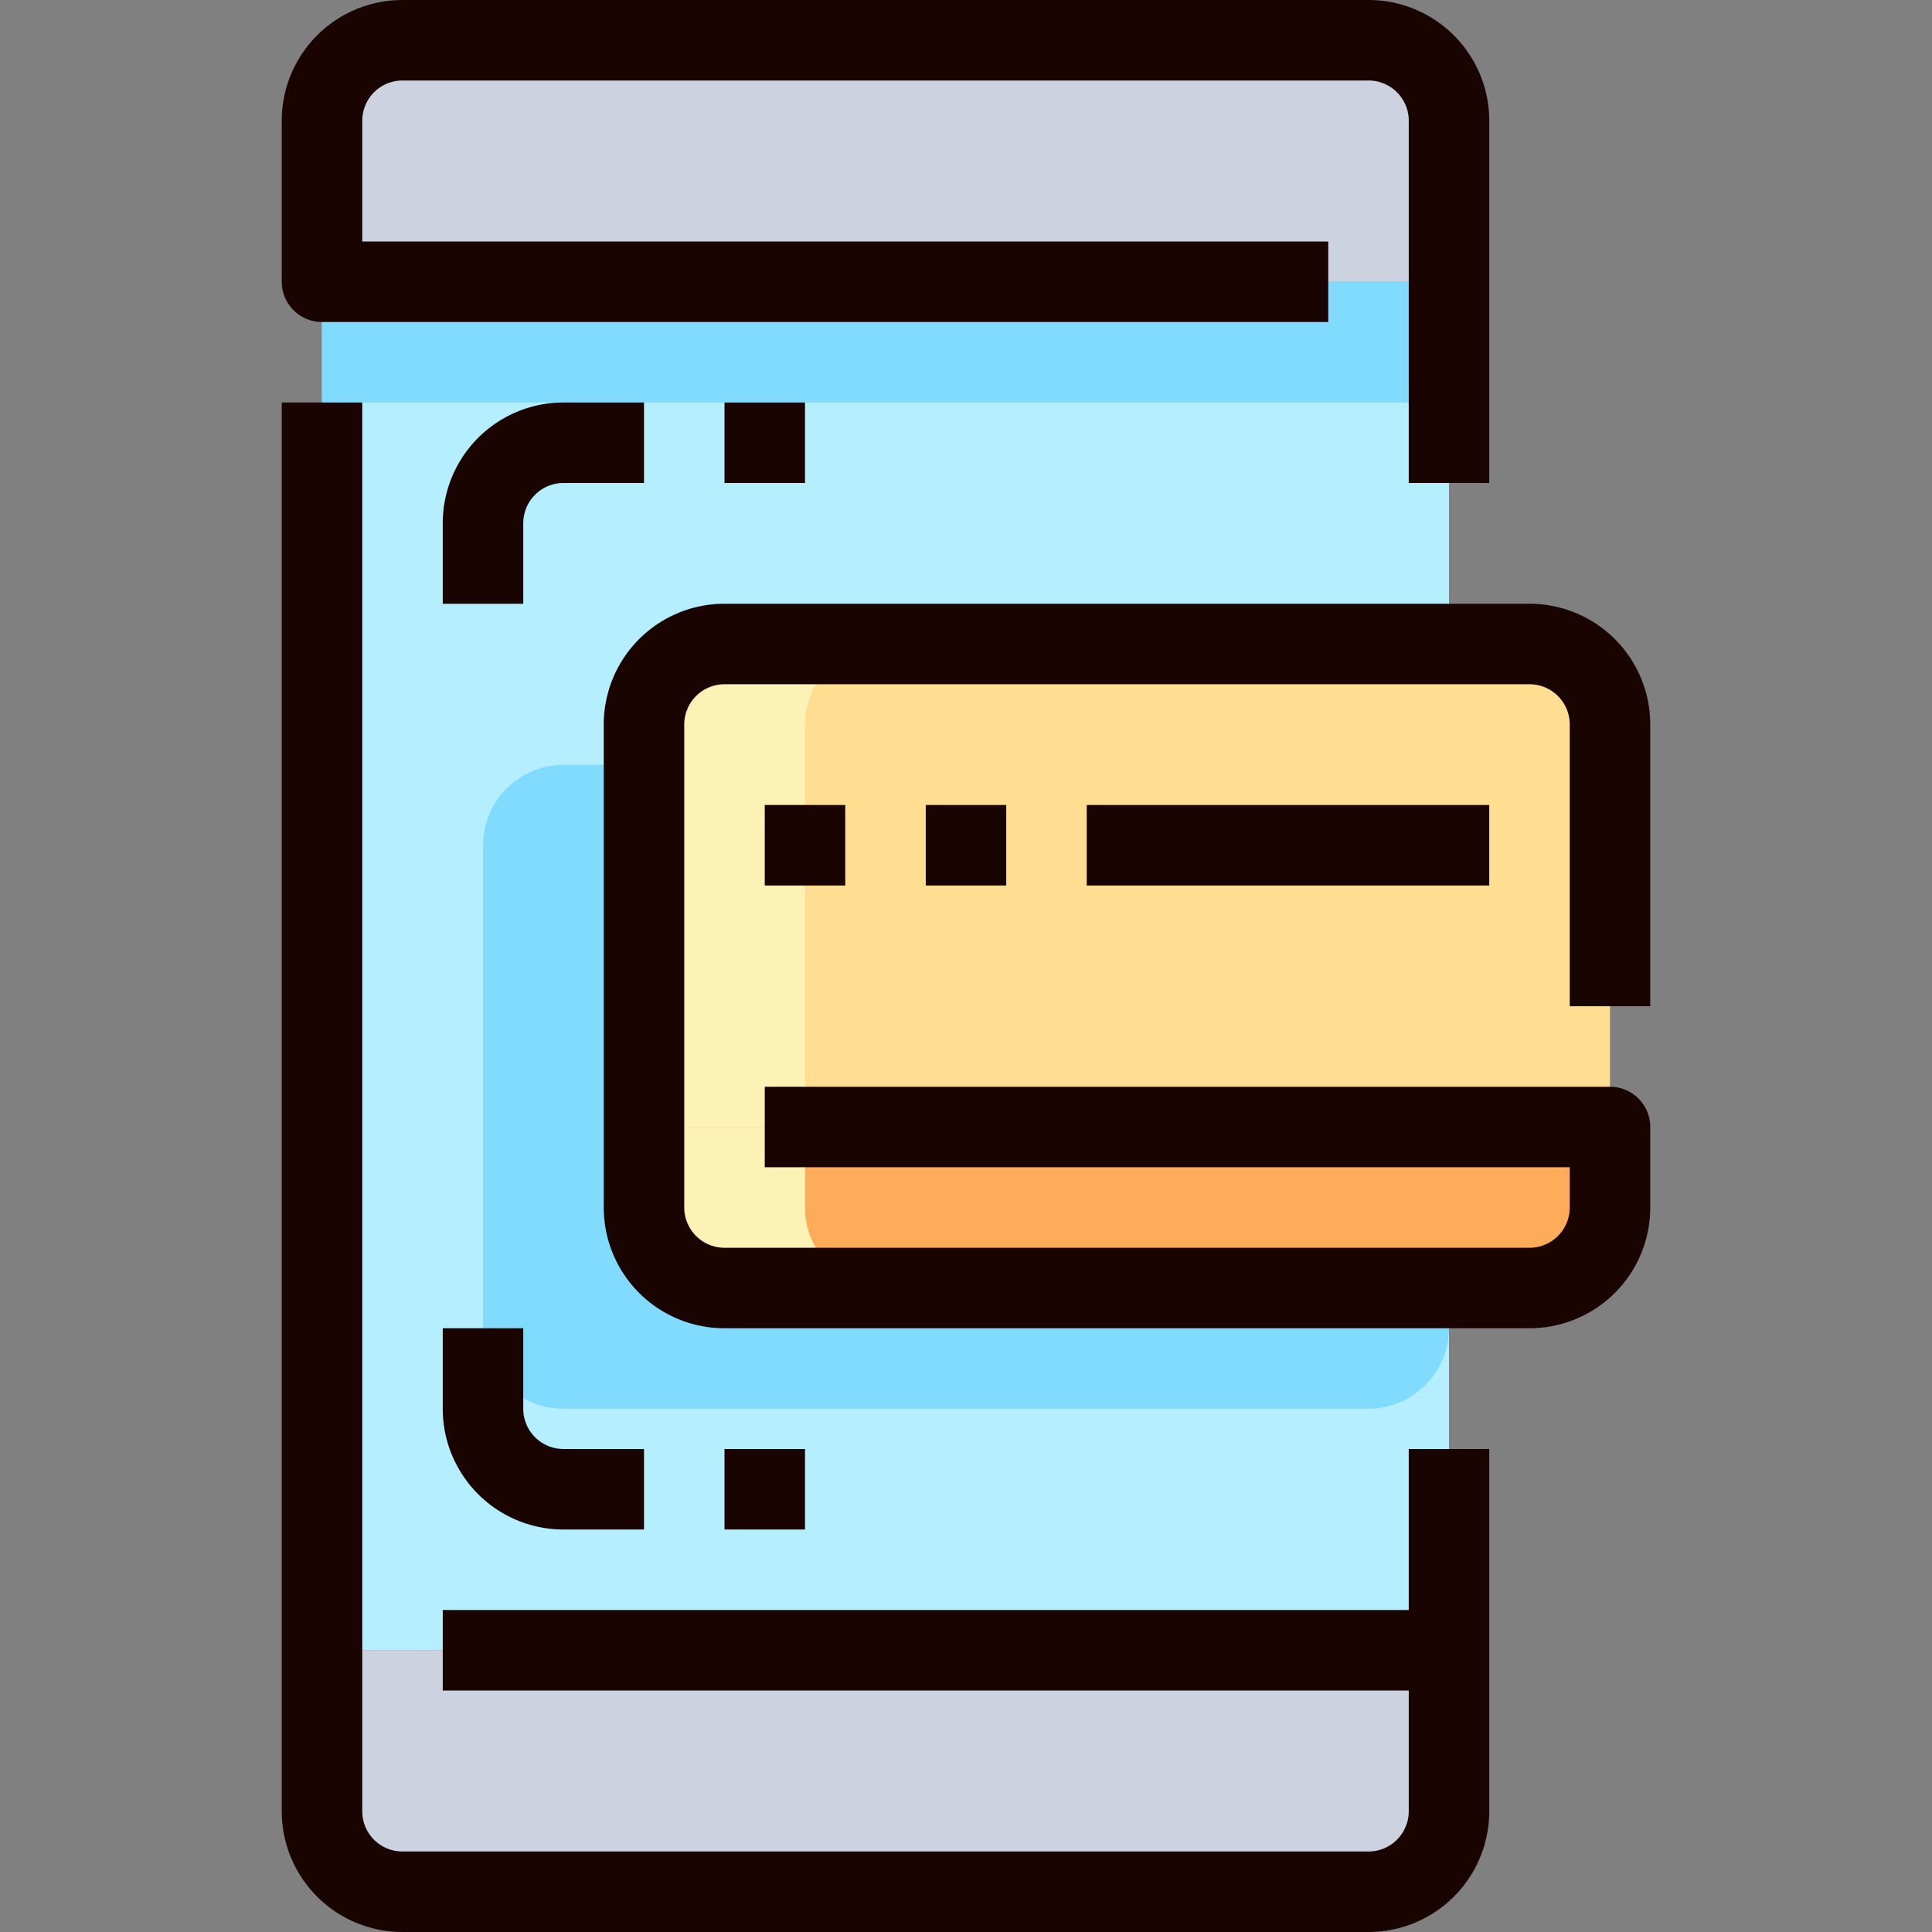
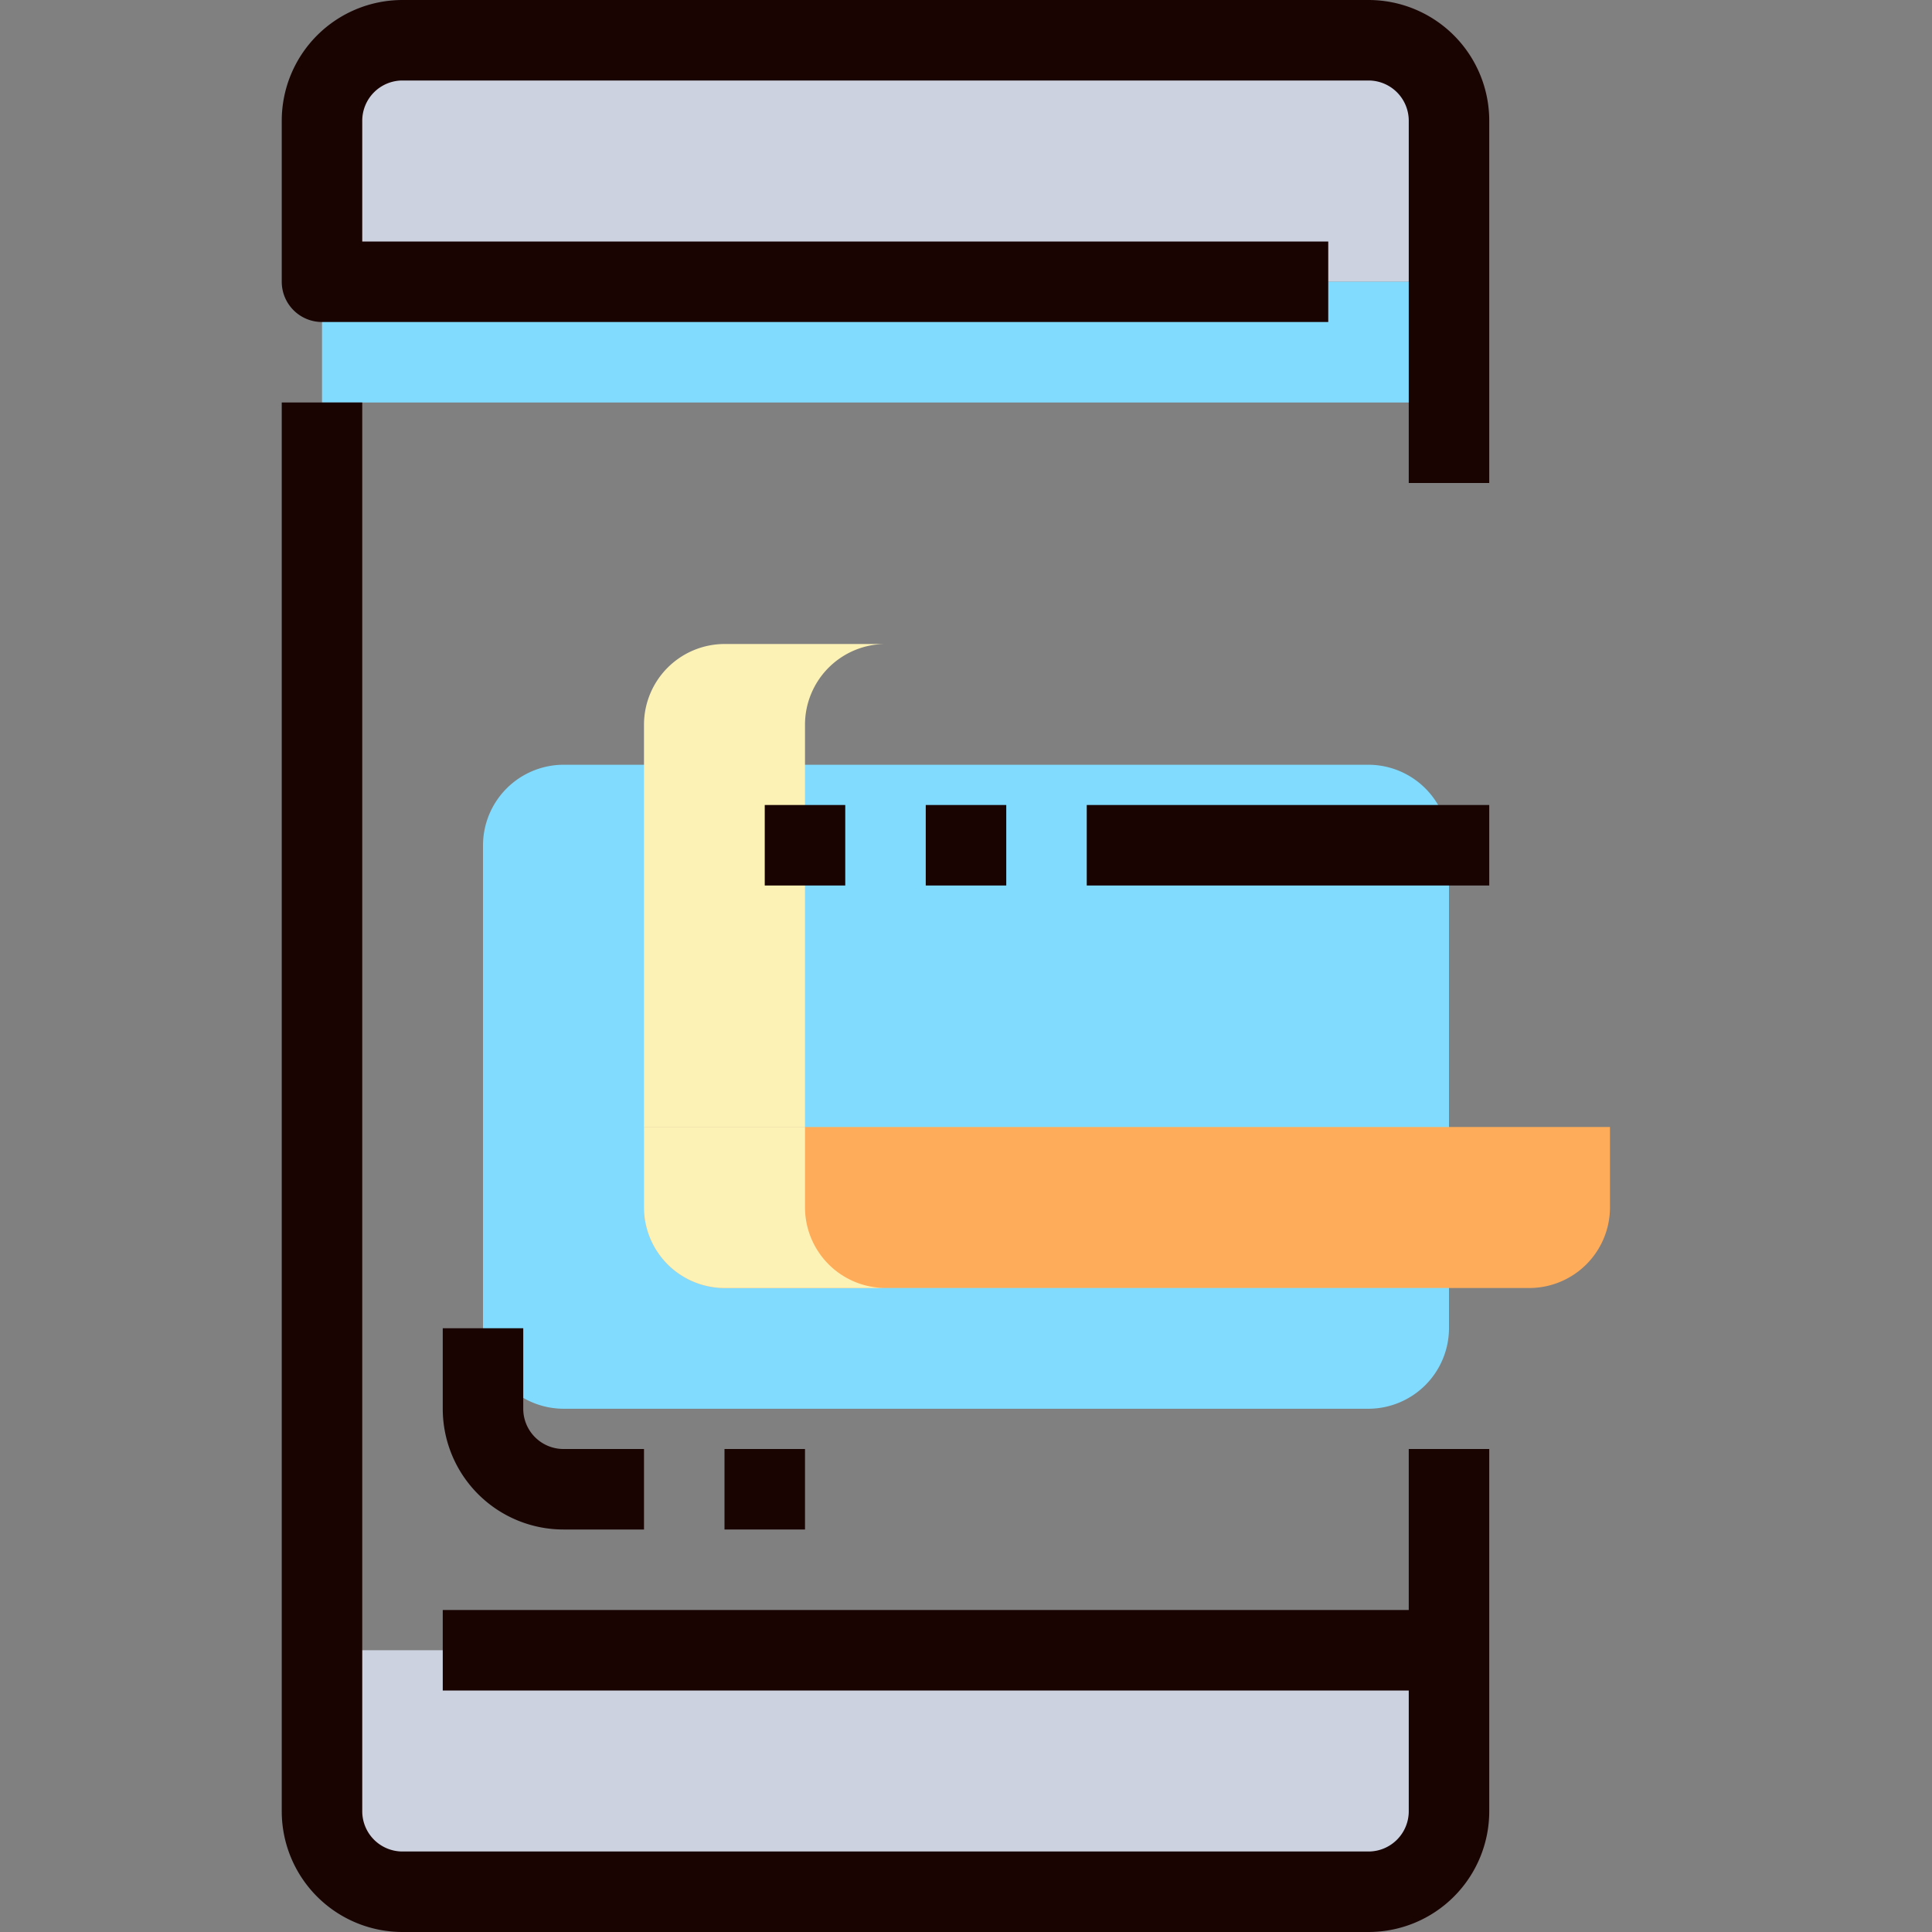
<svg xmlns="http://www.w3.org/2000/svg" viewBox="0 0 48 48">
  <rect x="0" y="0" width="48" height="48" fill="#808080" stroke="none" />
  <defs>
    <style>.cls-1{fill:#cdd2e1;}.cls-2{fill:#b5efff;}.cls-3{fill:#80dbff;}.cls-4{fill:#ffac5a;}.cls-5{fill:#ffde91;}.cls-6{fill:#fcf2b6;}.cls-7{fill:#190402;}</style>
  </defs>
  <title>09-credit</title>
  <g id="_09-credit" data-name="09-credit">
    <path class="cls-1" d="M8,45a2,2,0,0,0,2,2H34a2,2,0,0,0,2-2V41H8Z" />
    <path class="cls-1" d="M36,3a2,2,0,0,0-2-2H10A2,2,0,0,0,8,3V7H36Z" />
-     <rect class="cls-2" x="8" y="7" width="28" height="34" />
    <rect class="cls-3" x="8" y="7" width="28" height="3" />
    <path class="cls-3" d="M34,19H14a2.006,2.006,0,0,0-2,2V33a2.006,2.006,0,0,0,2,2H34a2.006,2.006,0,0,0,2-2V21A2.006,2.006,0,0,0,34,19Z" />
    <path class="cls-4" d="M16,30a2.006,2.006,0,0,0,2,2H38a2.006,2.006,0,0,0,2-2V28H16Z" />
-     <path class="cls-5" d="M40,18a2.006,2.006,0,0,0-2-2H18a2.006,2.006,0,0,0-2,2V28H40V18Z" />
    <path class="cls-6" d="M20,30V28H16v2a2.006,2.006,0,0,0,2,2h4A2.006,2.006,0,0,1,20,30Z" />
    <path class="cls-6" d="M20,18a2.006,2.006,0,0,1,2-2H18a2.006,2.006,0,0,0-2,2V28h4Z" />
    <path class="cls-7" d="M8,8H33V6H9V3a1,1,0,0,1,1-1H34a1,1,0,0,1,1,1v9h2V3a3,3,0,0,0-3-3H10A3,3,0,0,0,7,3V7A1,1,0,0,0,8,8Z" />
    <path class="cls-7" d="M11,33v2a3,3,0,0,0,3,3h2V36H14a1,1,0,0,1-1-1V33Z" />
    <rect class="cls-7" x="18" y="36" width="2" height="2" />
-     <path class="cls-7" d="M16,10H14a3,3,0,0,0-3,3v2h2V13a1,1,0,0,1,1-1h2Z" />
-     <rect class="cls-7" x="18" y="10" width="2" height="2" />
    <path class="cls-7" d="M35,40H11v2H35v3a1,1,0,0,1-1,1H10a1,1,0,0,1-1-1V10H7V45a3,3,0,0,0,3,3H34a3,3,0,0,0,3-3V36H35Z" />
-     <path class="cls-7" d="M41,25V18a3,3,0,0,0-3-3H18a3,3,0,0,0-3,3V30a3,3,0,0,0,3,3H38a3,3,0,0,0,3-3V28a1,1,0,0,0-1-1H19v2H39v1a1,1,0,0,1-1,1H18a1,1,0,0,1-1-1V18a1,1,0,0,1,1-1H38a1,1,0,0,1,1,1v7Z" />
    <rect class="cls-7" x="27" y="20" width="10" height="2" />
    <rect class="cls-7" x="23" y="20" width="2" height="2" />
    <rect class="cls-7" x="19" y="20" width="2" height="2" />
  </g>
</svg>